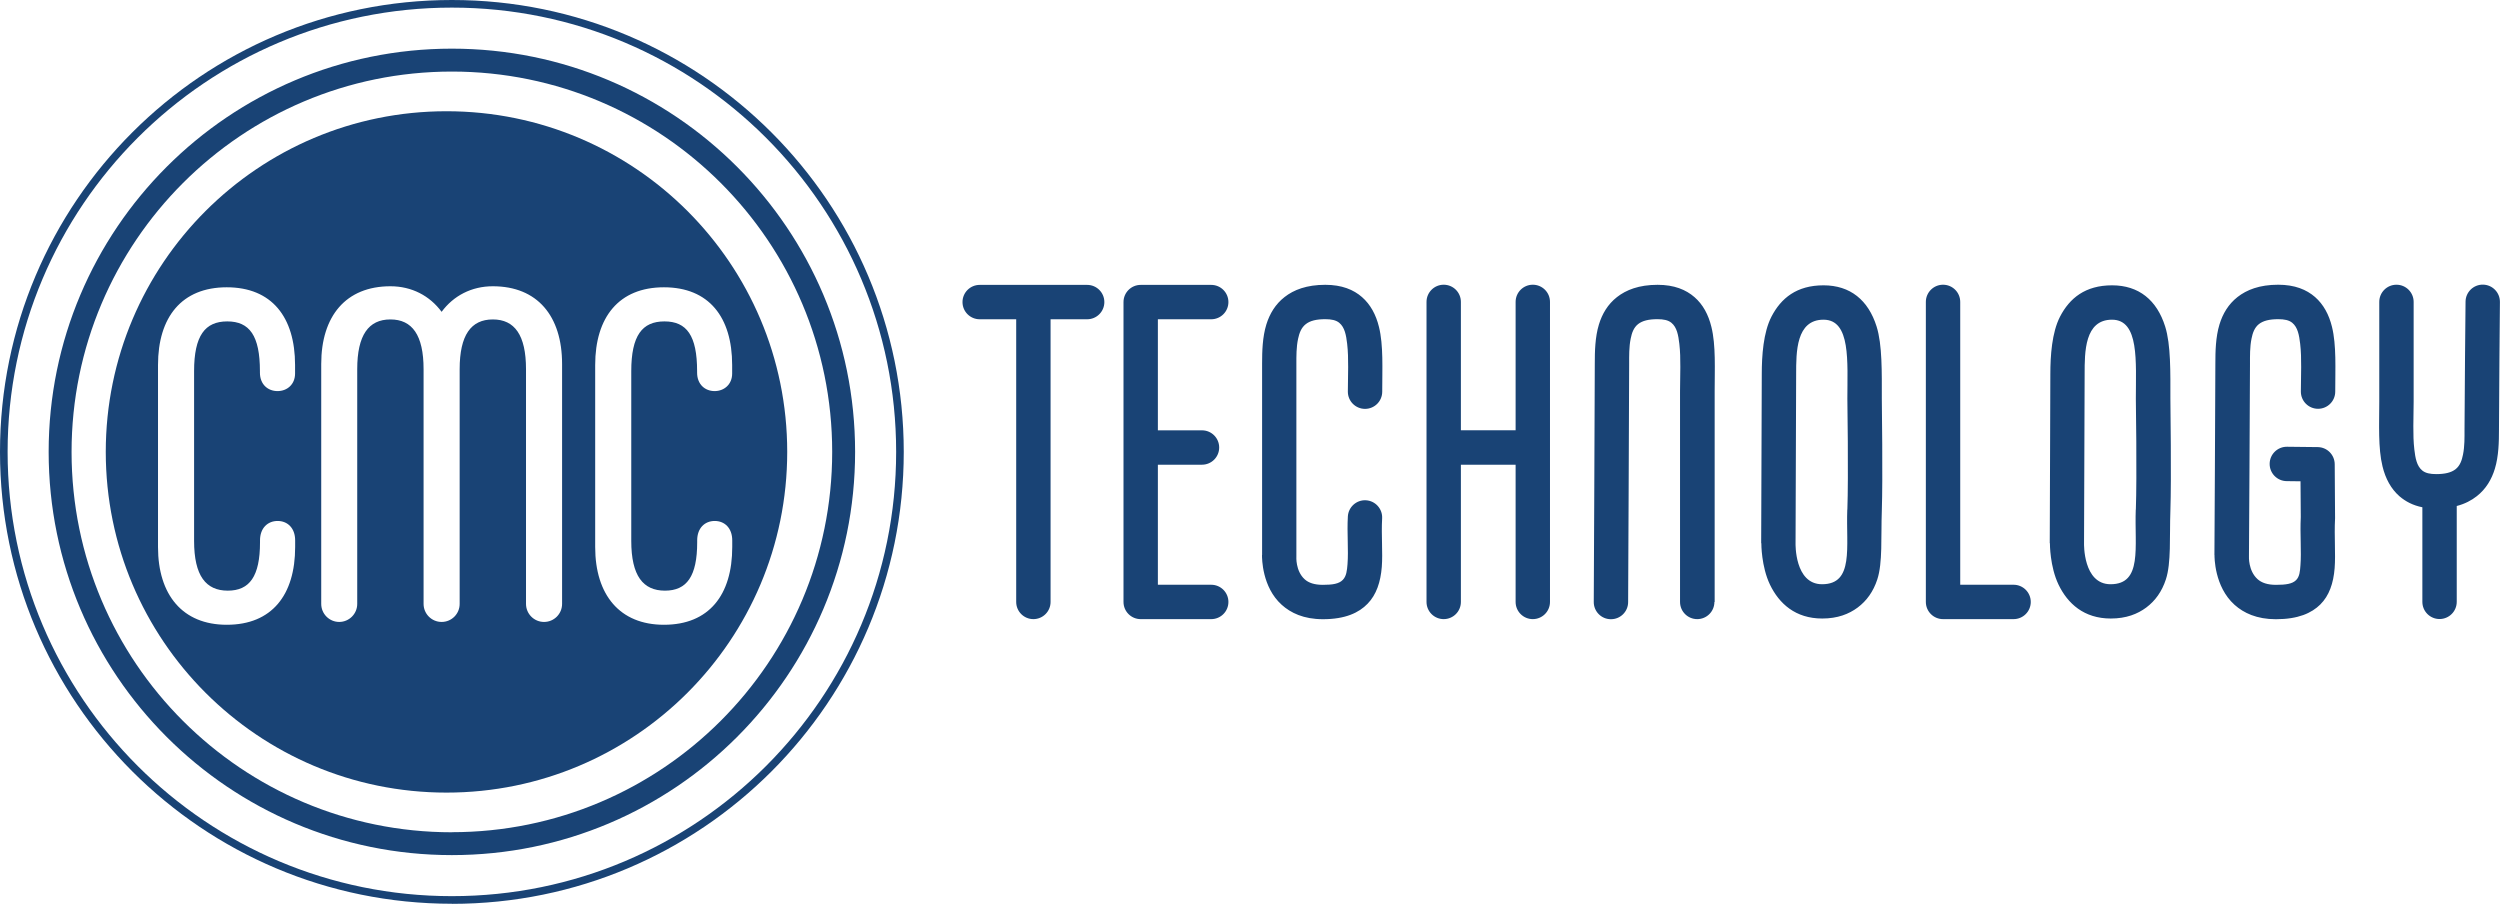
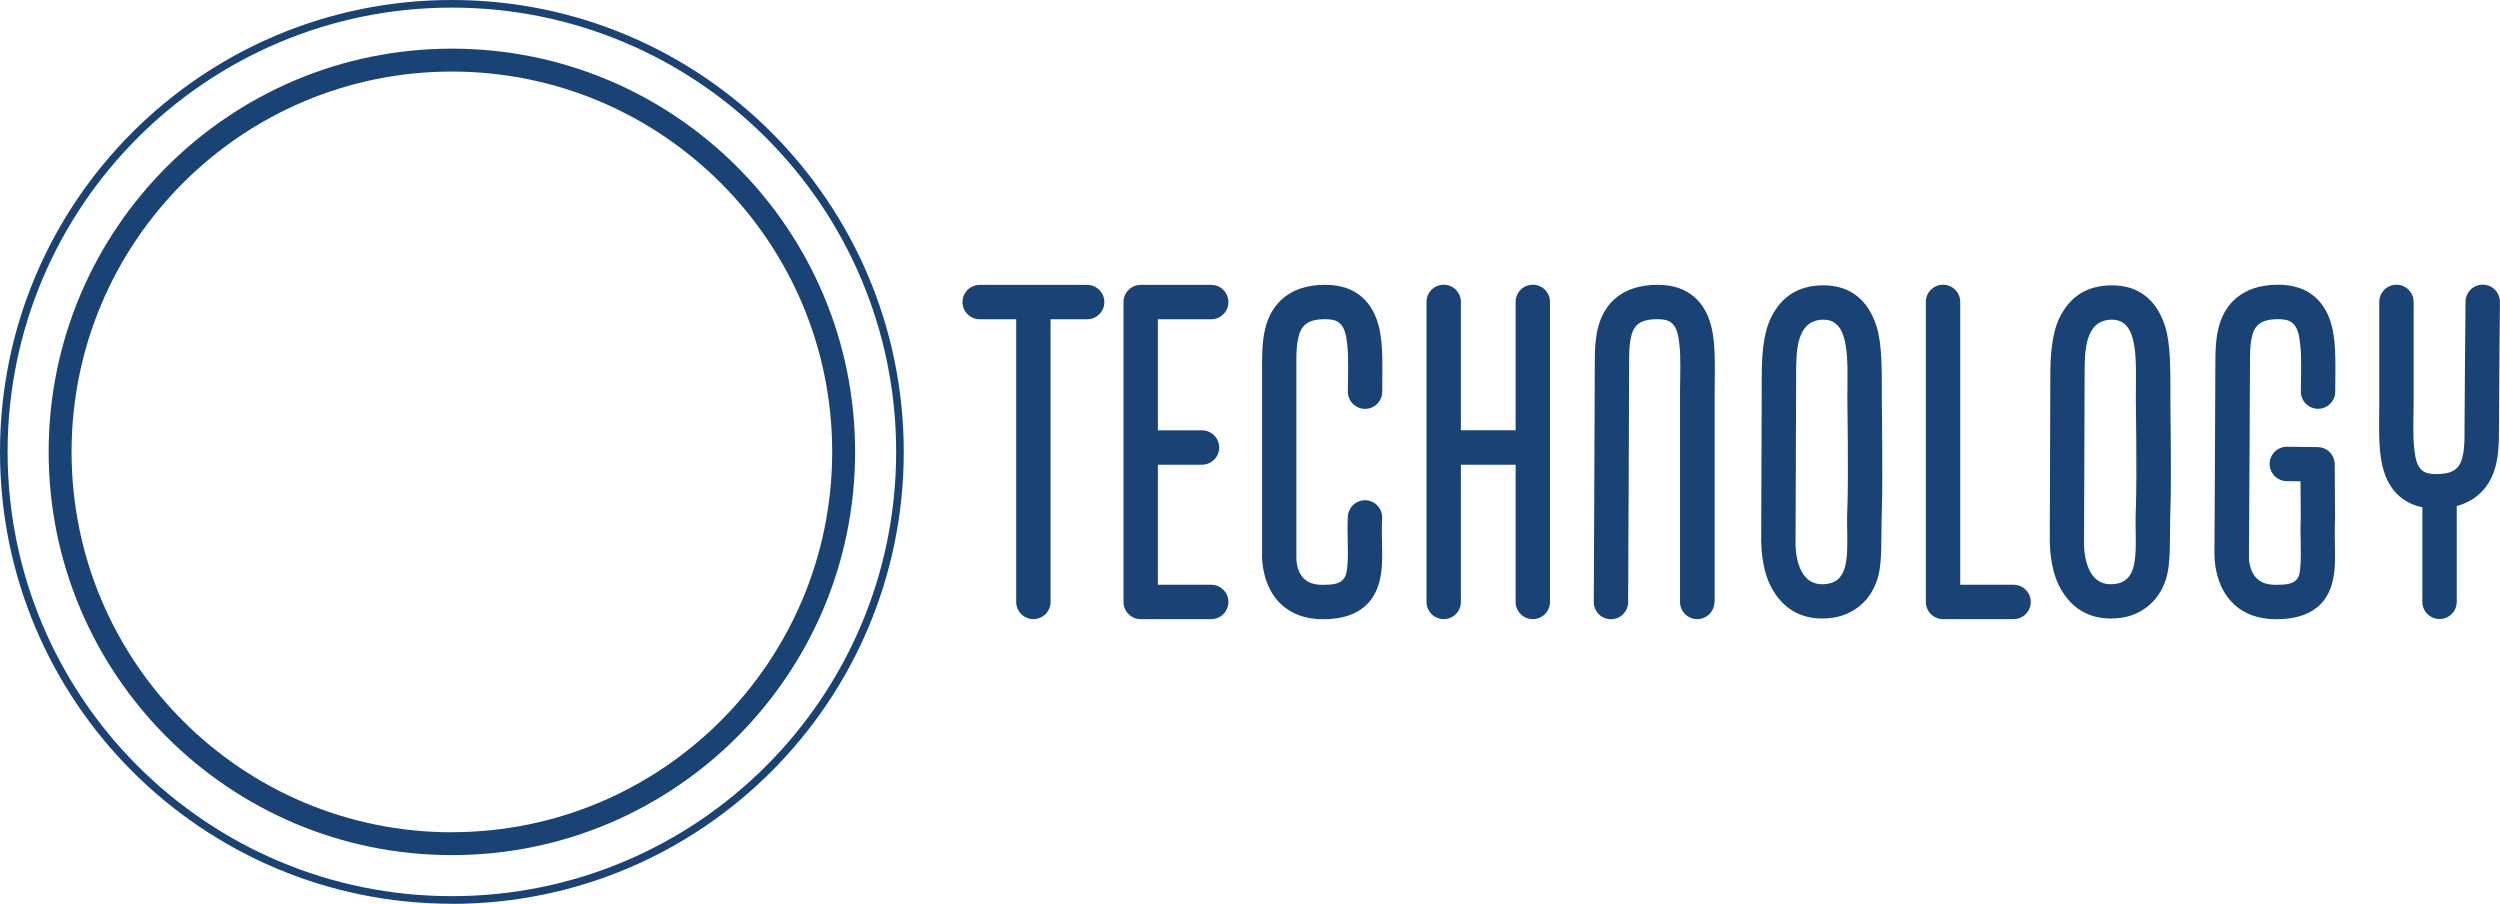
<svg xmlns="http://www.w3.org/2000/svg" id="Livello_2" data-name="Livello 2" viewBox="0 0 292.39 105.71">
  <defs>
    <style>
      .cls-1 {
        fill: #194375;
        fill-rule: evenodd;
      }
    </style>
  </defs>
  <g id="Livello_1-2" data-name="Livello 1">
    <g>
-       <path class="cls-1" d="M52.22,92.7c22.01,0,39.85-17.84,39.85-39.85S74.23,13.01,52.22,13.01,12.37,30.85,12.37,52.85s17.84,39.85,39.85,39.85ZM77.66,73.07c5.27,0,7.98-3.49,7.98-9.09v-.78c0-1.44-.89-2.27-2.05-2.27s-2.05.83-2.05,2.27v.22c0,3.99-1.22,5.66-3.77,5.66s-3.94-1.72-3.94-5.82v-19.85c0-4.16,1.27-5.82,3.88-5.82s3.82,1.66,3.82,5.82v.17c0,1.39.94,2.16,2.05,2.16s2.05-.78,2.05-2.05v-1c0-5.6-2.72-9.09-7.98-9.09s-8.04,3.49-8.04,9.09v21.29c0,5.6,2.88,9.09,8.04,9.09ZM26.53,73.07c5.27,0,7.99-3.49,7.99-9.09v-.78c0-1.44-.89-2.27-2.05-2.27s-2.06.83-2.06,2.27v.22c0,3.99-1.22,5.66-3.77,5.66s-3.94-1.72-3.94-5.82v-19.85c0-4.16,1.28-5.82,3.88-5.82s3.82,1.66,3.82,5.82v.17c0,1.39.94,2.16,2.06,2.16s2.05-.78,2.05-2.05v-1c0-5.6-2.72-9.09-7.99-9.09s-8.04,3.49-8.04,9.09v21.29c0,5.6,2.88,9.09,8.04,9.09ZM39.67,72.74c1.16,0,2.11-.94,2.11-2.11v-27.45c0-3.99,1.33-5.82,3.88-5.82s3.88,1.83,3.88,5.82v27.45c0,1.16.94,2.11,2.11,2.11s2.11-.94,2.11-2.11v-27.45c0-3.99,1.33-5.82,3.88-5.82s3.88,1.83,3.88,5.82v27.45c0,1.16.94,2.11,2.11,2.11s2.11-.94,2.11-2.11v-28.06c0-5.6-2.88-9.09-8.1-9.09-2.49,0-4.6,1.11-5.99,2.99-1.39-1.88-3.49-2.99-5.99-2.99-5.21,0-8.09,3.49-8.09,9.09v28.06c0,1.16.94,2.11,2.11,2.11Z" />
      <path class="cls-1" d="M52.85,100.01c26.05,0,47.16-21.11,47.16-47.16S78.9,5.69,52.85,5.69,5.69,26.81,5.69,52.85s21.11,47.16,47.16,47.16ZM52.85,97.34c-24.57,0-44.48-19.92-44.48-44.48S28.29,8.37,52.85,8.37s44.48,19.92,44.48,44.48-19.92,44.48-44.48,44.48Z" />
      <path class="cls-1" d="M52.85,105.71c29.19,0,52.85-23.66,52.85-52.85S82.04,0,52.85,0,0,23.66,0,52.85s23.66,52.85,52.85,52.85ZM52.85,104.81C24.16,104.81.89,81.55.89,52.85S24.16.89,52.85.89s51.96,23.26,51.96,51.96-23.26,51.96-51.96,51.96Z" />
      <path class="cls-1" d="M118.86,37.34h-4.28c-1.11,0-2.01-.9-2.01-2.01s.9-2.01,2.01-2.01h12.57c1.11,0,2.01.9,2.01,2.01s-.9,2.01-2.01,2.01h-4.28v33.06c0,1.11-.9,2.01-2.01,2.01s-2.01-.9-2.01-2.01v-33.06ZM225.24,70.4v-35.09c0-1.11.9-2.01,2.01-2.01s2.01.9,2.01,2.01v33.08h6.24c1.11,0,2.01.9,2.01,2.01s-.9,2.01-2.01,2.01h-8.25c-1.11,0-2.01-.9-2.01-2.01ZM131.4,35.33c0-1.11.9-2.01,2.01-2.01h8.25c1.11,0,2.01.9,2.01,2.01s-.9,2.01-2.01,2.01h-6.24v12.99h5.16c1.11,0,2.01.9,2.01,2.01s-.9,2.01-2.01,2.01h-5.16v14.04h6.24c1.11,0,2.01.9,2.01,2.01s-.9,2.01-2.01,2.01h-8.25c-1.11,0-2.01-.9-2.01-2.01v-35.07ZM170.86,54.35v16.05c0,1.11-.9,2.01-2.01,2.01s-2.01-.9-2.01-2.01v-35.09c0-1.11.9-2.01,2.01-2.01s2.01.9,2.01,2.01v15.01h6.4v-15.01c0-1.11.9-2.01,2.01-2.01s2.01.9,2.01,2.01v35.09c0,1.11-.9,2.01-2.01,2.01s-2.01-.9-2.01-2.01v-16.05h-6.4ZM283.32,59.33c-1.12-.22-1.99-.69-2.69-1.29-.98-.86-1.63-2.05-1.98-3.49-.53-2.14-.38-4.94-.38-7.57v-11.67c0-1.11.9-2.01,2.01-2.01s2.01.9,2.01,2.01v11.67c0,1.89-.12,3.88.08,5.58.12,1.02.28,1.94.93,2.47.38.31.92.42,1.63.42,1.03,0,1.76-.18,2.26-.57.53-.42.74-1.05.87-1.7.2-.98.18-2.03.18-2.94,0-2.94.12-14.96.12-14.96.01-1.11.92-2,2.03-1.99,1.11.01,2,.92,1.99,2.03,0,0-.11,11.99-.11,14.92,0,1.41-.03,3.1-.48,4.58-.38,1.25-1.04,2.37-2.11,3.21-.62.49-1.39.9-2.35,1.15v11.21c0,1.11-.9,2.01-2.01,2.01s-2.01-.9-2.01-2.01v-11.07ZM147.61,64.92v.06s0-22.45,0-22.45c0-1.42.04-3.11.5-4.59.39-1.25,1.06-2.37,2.13-3.2,1.07-.84,2.58-1.43,4.76-1.43,1.94,0,3.31.57,4.3,1.44.98.86,1.63,2.05,1.98,3.49.53,2.14.38,4.94.38,7.57,0,1.11-.9,2.01-2.01,2.01s-2.01-.9-2.01-2.01c0-1.89.12-3.88-.08-5.59-.12-1.02-.28-1.94-.93-2.47-.38-.31-.92-.42-1.63-.42-1.03,0-1.78.18-2.28.58-.54.42-.76,1.06-.9,1.71-.21.98-.2,2.02-.2,2.92v22.45s0,.07,0,.1c0,0-.12,1.67.97,2.66.46.42,1.15.65,2.13.65,1.14,0,1.89-.12,2.33-.58.43-.44.49-1.1.55-1.83.13-1.65-.07-3.61.04-5.58.06-1.11,1.01-1.96,2.11-1.9,1.11.06,1.96,1.01,1.9,2.11-.11,2.01.09,4.01-.04,5.69-.14,1.76-.63,3.24-1.66,4.3-1.01,1.05-2.6,1.81-5.23,1.81-2.25,0-3.77-.74-4.82-1.69-2.3-2.07-2.3-5.43-2.3-5.81ZM200.51,70.4c0,1.11-.9,2.01-2.01,2.01s-2.01-.9-2.01-2.01v-24.6c0-1.89.12-3.88-.08-5.58-.12-1.02-.28-1.94-.93-2.47-.38-.31-.92-.42-1.63-.42-1.03,0-1.76.18-2.26.57-.53.42-.74,1.05-.87,1.7-.2.98-.18,2.03-.18,2.94,0,2.93-.12,27.88-.12,27.88,0,1.11-.91,2.01-2.02,2-1.11,0-2.01-.91-2-2.02,0,0,.12-24.93.12-27.86,0-1.41.03-3.1.48-4.58.38-1.25,1.04-2.37,2.11-3.21,1.07-.84,2.57-1.44,4.76-1.44,1.94,0,3.31.57,4.31,1.44.99.86,1.63,2.05,1.98,3.49.53,2.14.38,4.94.38,7.57v24.6ZM258.99,64.91v.06s.11-19.5.11-22.44c0-1.41.03-3.1.48-4.58.38-1.25,1.04-2.37,2.11-3.21,1.07-.84,2.57-1.44,4.76-1.44,1.94,0,3.31.57,4.31,1.44.98.86,1.63,2.05,1.98,3.49.53,2.14.38,4.94.38,7.57,0,1.11-.9,2.01-2.01,2.01s-2.01-.9-2.01-2.01c0-1.89.12-3.88-.08-5.58-.12-1.02-.28-1.94-.93-2.47-.38-.31-.92-.42-1.63-.42-1.03,0-1.76.18-2.26.57-.53.42-.74,1.05-.87,1.7-.2.98-.18,2.03-.18,2.94,0,2.93-.12,22.46-.12,22.46,0,.02,0,.04,0,.07,0,0-.1,1.67,1.01,2.67.47.42,1.16.66,2.15.66,1.15,0,1.91-.11,2.35-.55.41-.41.46-1.02.51-1.72.13-1.62-.06-3.58.04-5.66l-.03-4.18-1.62-.02c-1.11-.01-2-.92-1.99-2.03.01-1.11.92-2,2.03-1.99l3.59.04c1.1.01,1.98.9,1.99,2l.04,6.21s0,.08,0,.12c-.11,2.14.08,4.17-.05,5.83-.14,1.77-.64,3.22-1.68,4.25-1.01,1-2.58,1.72-5.19,1.72-2.24,0-3.77-.73-4.83-1.68-2.39-2.14-2.35-5.64-2.35-5.82ZM205.98,63.53s.07-17.19.07-19.78c0-2.15.18-4.86,1.13-6.71,1.12-2.17,2.96-3.67,6.09-3.67s5.24,1.73,6.21,4.82c.67,2.13.61,5.38.61,8.42,0,.59.13,9.31,0,13.13-.11,3.06.11,6.09-.53,8.03-.46,1.41-1.24,2.5-2.3,3.29-1.01.75-2.33,1.28-4.14,1.28-3.13,0-5.04-1.74-6.11-3.96-1.02-2.13-1.01-4.77-1.01-4.85ZM216.06,59.6c.14-3.9,0-12.96,0-12.96,0-4.34.42-9.25-2.79-9.25s-3.2,3.78-3.2,6.37-.07,19.79-.07,19.79c0,0-.13,4.78,3.1,4.78,3.76,0,2.79-4.34,2.95-8.73ZM239.73,63.53s.07-17.19.07-19.78c0-2.15.18-4.86,1.13-6.71,1.12-2.17,2.96-3.67,6.09-3.67s5.24,1.73,6.21,4.82c.67,2.13.61,5.38.61,8.42,0,.59.13,9.31,0,13.13-.11,3.06.11,6.09-.53,8.03-.46,1.41-1.24,2.5-2.3,3.29-1.01.75-2.33,1.28-4.14,1.28-3.13,0-5.04-1.74-6.11-3.96-1.02-2.13-1.01-4.77-1.01-4.85ZM249.8,59.6c.14-3.9,0-12.96,0-12.96,0-4.34.42-9.25-2.79-9.25s-3.2,3.78-3.2,6.37-.07,19.79-.07,19.79c0,0-.13,4.78,3.1,4.78,3.76,0,2.79-4.34,2.95-8.73Z" />
    </g>
  </g>
</svg>